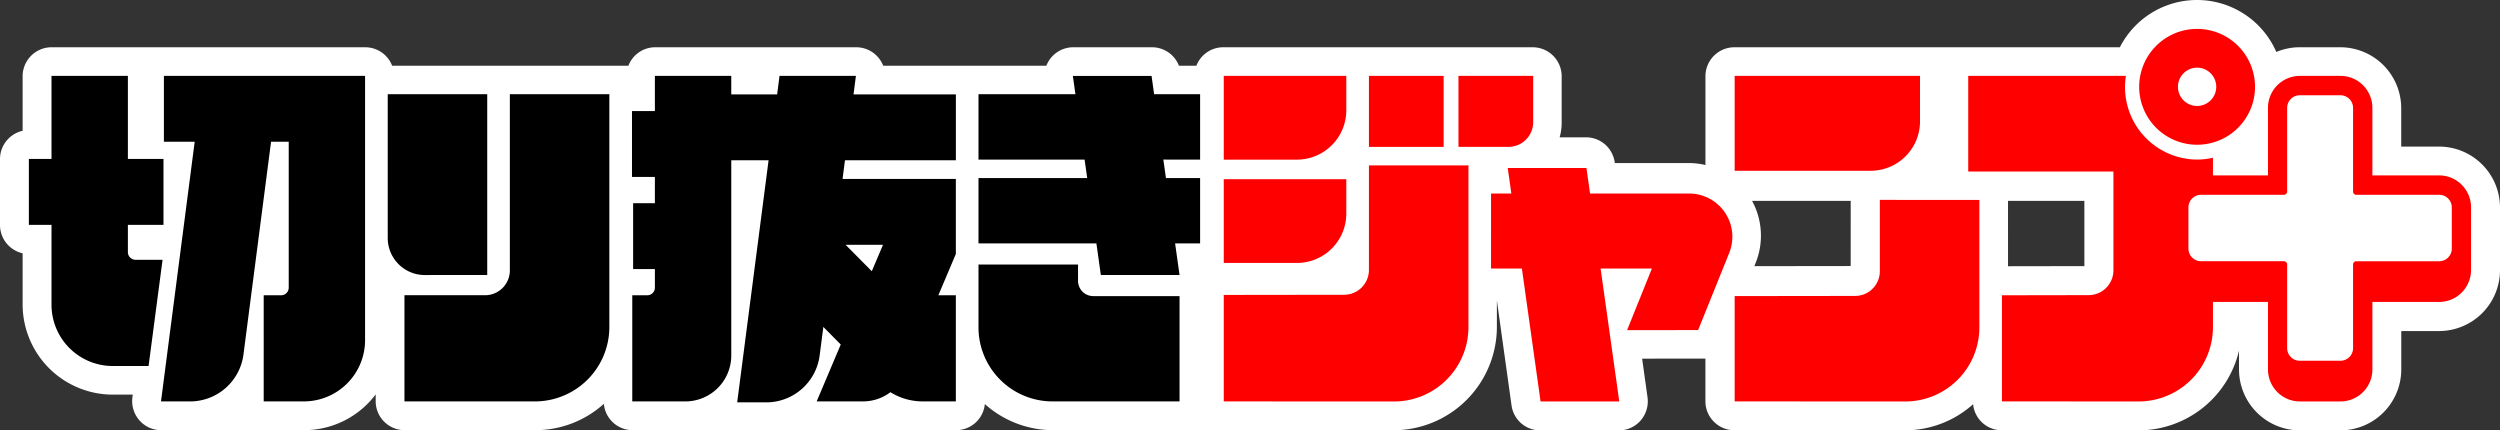
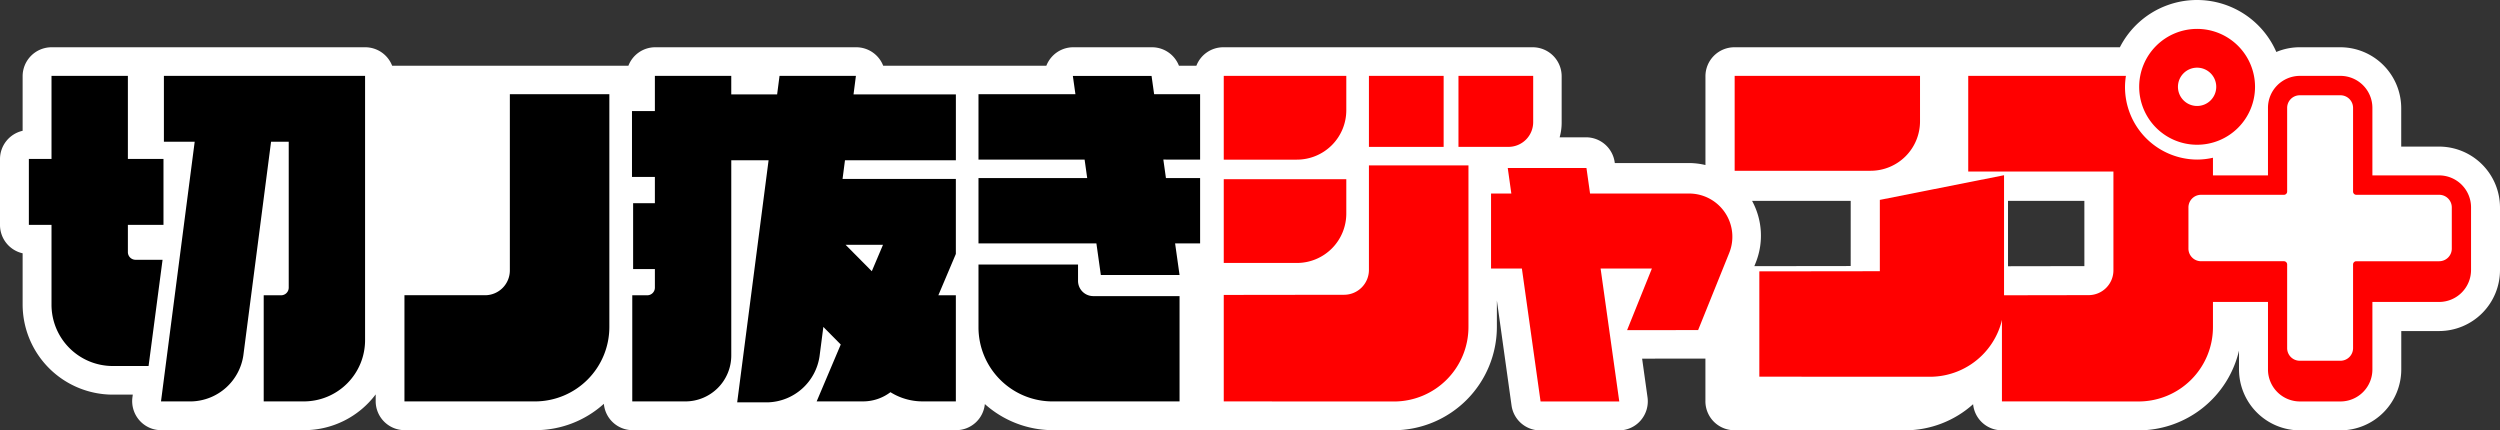
<svg xmlns="http://www.w3.org/2000/svg" id="logo_1" width="273" height="47" viewBox="0 0 273 47">
  <rect x="0" y="0" width="273" height="47" fill="#333333" stroke="none" />
  <path id="パス_45747" data-name="パス 45747" d="M266.367,16.214h-4.154V12.035a6.658,6.658,0,0,0-6.631-6.668h-4.458a6.562,6.562,0,0,0-2.549.514,9.45,9.45,0,0,0-17.084-.514h-42.1a3.165,3.165,0,0,0-3.156,3.174v9.687a7.851,7.851,0,0,0-1.817-.218h-8.081l-.011-.074A3.162,3.162,0,0,0,173.2,15.2h-2.887a5.872,5.872,0,0,0,.22-1.577V8.541a3.165,3.165,0,0,0-3.156-3.174h-33.8a3.151,3.151,0,0,0-2.932,2.016H128.74A3.157,3.157,0,0,0,125.8,5.367h-8.6a3.148,3.148,0,0,0-2.382,1.092,3.184,3.184,0,0,0-.557.924H96.444a3.161,3.161,0,0,0-2.938-2.016H71.544a3.14,3.14,0,0,0-2.922,2.016h-25.8a3.152,3.152,0,0,0-2.932-2.016H5.627A3.165,3.165,0,0,0,2.471,8.541v5.948A3.171,3.171,0,0,0,0,17.587v7.179a3.171,3.171,0,0,0,2.471,3.1v5.566A9.858,9.858,0,0,0,12.29,43.3H14.5l-.04.3a3.185,3.185,0,0,0,.758,2.5,3.148,3.148,0,0,0,2.371,1.08H33.225a9.778,9.778,0,0,0,7.8-3.907v.733a3.165,3.165,0,0,0,3.156,3.174h14.29a11.156,11.156,0,0,0,7.472-2.879,3.152,3.152,0,0,0,3.127,2.879h35.352a3.152,3.152,0,0,0,3.123-2.852,11.156,11.156,0,0,0,7.442,2.852l37.221.009a11.3,11.3,0,0,0,11.251-11.313V33.015l1.6,11.459a3.162,3.162,0,0,0,3.125,2.732h8.6a3.147,3.147,0,0,0,2.382-1.092,3.184,3.184,0,0,0,.743-2.524l-.59-4.22,6.912-.006v4.65a3.165,3.165,0,0,0,3.154,3.174l18.636.009a11.152,11.152,0,0,0,7.442-2.852,3.152,3.152,0,0,0,3.122,2.849l14.955.007A11.283,11.283,0,0,0,244.5,38.49v2.043a6.657,6.657,0,0,0,6.63,6.668h4.458a6.658,6.658,0,0,0,6.631-6.668V36.356h4.154A6.658,6.658,0,0,0,273,29.687v-6.8A6.661,6.661,0,0,0,266.367,16.214ZM202.095,29.256l-10.521.014.152-.38a7.944,7.944,0,0,0-.4-6.75h10.771Zm25.519.009-8.339.014V22.141h8.338Z" transform="translate(0 -0.206)" fill="#fff" />
  <g id="グループ_3735" data-name="グループ 3735" transform="translate(3.154 3.156)">
    <g id="グループ_3730" data-name="グループ 3730" transform="translate(130.48)">
      <g id="グループ_3729" data-name="グループ 3729">
        <g id="グループ_3725" data-name="グループ 3725" transform="translate(0 5.129)">
          <rect id="長方形_7984" data-name="長方形 7984" width="8.158" height="7.755" transform="translate(15.853 0)" fill="red" />
          <path id="パス_45748" data-name="パス 45748" d="M257.428,13.606v7.753h5.459a2.7,2.7,0,0,0,2.7-2.7V13.606h-8.156Z" transform="translate(-231.797 -13.606)" fill="red" />
          <g id="グループ_3724" data-name="グループ 3724" transform="translate(0 0)">
            <path id="パス_45749" data-name="パス 45749" d="M215.97,31.66v9.147h7.988a5.394,5.394,0,0,0,5.394-5.4V31.66Z" transform="translate(-215.97 -20.377)" fill="red" />
            <path id="パス_45750" data-name="パス 45750" d="M215.97,13.606v9.147h7.988a5.394,5.394,0,0,0,5.394-5.4V13.606Z" transform="translate(-215.97 -13.606)" fill="red" />
            <path id="パス_45751" data-name="パス 45751" d="M231.823,29.42v11.4a2.713,2.713,0,0,1-2.694,2.727l-13.159.017V55.192l18.622.009a8.137,8.137,0,0,0,8.1-8.18l0-17.6H231.823Z" transform="translate(-215.97 -19.643)" fill="red" />
          </g>
        </g>
        <g id="グループ_3726" data-name="グループ 3726" transform="translate(55.791 5.129)">
-           <path id="パス_45752" data-name="パス 45752" d="M322.063,35.053v7.788a2.7,2.7,0,0,1-2.694,2.7l-13.159.017v11.5l18.622.009a8.092,8.092,0,0,0,8.1-8.09l0-13.918Z" transform="translate(-306.21 -21.51)" fill="red" />
+           <path id="パス_45752" data-name="パス 45752" d="M322.063,35.053v7.788l-13.159.017v11.5l18.622.009a8.092,8.092,0,0,0,8.1-8.09l0-13.918Z" transform="translate(-306.21 -21.51)" fill="red" />
          <path id="パス_45753" data-name="パス 45753" d="M306.21,13.606V23.969h14.847a5.394,5.394,0,0,0,5.394-5.4V13.606Z" transform="translate(-306.21 -13.606)" fill="red" />
        </g>
        <path id="パス_45754" data-name="パス 45754" d="M284.813,32.209h-10.82L273.6,29.42h-8.595l.392,2.789h-2.216V40.4h3.368l2.04,14.515h8.595L275.145,40.4h5.6l-2.708,6.728,7.757-.009,3.4-8.432A4.72,4.72,0,0,0,284.813,32.209Z" transform="translate(-233.993 -14.231)" fill="red" />
        <g id="グループ_3728" data-name="グループ 3728" transform="translate(99.961)">
          <g id="グループ_3727" data-name="グループ 3727">
            <path id="パス_45755" data-name="パス 45755" d="M383.983,5.31a6.325,6.325,0,1,0,6.326,6.326,6.325,6.325,0,0,0-6.326-6.326Zm0,8.416a2.091,2.091,0,1,1,2.091-2.09,2.091,2.091,0,0,1-2.091,2.09Z" transform="translate(-377.655 -5.31)" fill="red" />
          </g>
        </g>
      </g>
      <path id="パス_45756" data-name="パス 45756" d="M398.9,24.474H391.6V17.107a3.491,3.491,0,0,0-3.473-3.5h-4.456a3.491,3.491,0,0,0-3.473,3.5v7.367h-6.008V22.546a7.792,7.792,0,0,1-1.729.2,7.913,7.913,0,0,1-7.875-7.933,8,8,0,0,1,.1-1.207H347.466V24.051h15.855V34.83a2.709,2.709,0,0,1-2.692,2.719l-9.483.016V49.154l14.944.007a8.123,8.123,0,0,0,8.1-8.155V38.294h6.009V45.66a3.491,3.491,0,0,0,3.473,3.5h4.456a3.491,3.491,0,0,0,3.473-3.5V38.294H398.9a3.491,3.491,0,0,0,3.473-3.5V27.976A3.49,3.49,0,0,0,398.9,24.474Zm1.371,7.992a1.378,1.378,0,0,1-1.37,1.382h-9.06a.352.352,0,0,0-.351.353v9.132a1.378,1.378,0,0,1-1.371,1.382h-4.456a1.378,1.378,0,0,1-1.371-1.382V34.2a.352.352,0,0,0-.35-.353h-9.059a1.378,1.378,0,0,1-1.37-1.382V27.975a1.377,1.377,0,0,1,1.37-1.381h9.059a.352.352,0,0,0,.35-.353V17.107a1.378,1.378,0,0,1,1.371-1.382h4.456a1.378,1.378,0,0,1,1.371,1.382v9.133a.352.352,0,0,0,.351.353h9.06a1.377,1.377,0,0,1,1.37,1.381Z" transform="translate(-266.169 -8.477)" fill="red" />
    </g>
    <g id="グループ_3734" data-name="グループ 3734" transform="translate(0 5.128)">
      <g id="グループ_3731" data-name="グループ 3731" transform="translate(103.697 0.001)">
        <path id="パス_45757" data-name="パス 45757" d="M197.031,22.746V15.61H192.01l-.281-2h-8.595l.282,2H172.83v7.136h11.588l.284,2.023H172.83V31.9h12.876l.485,3.448h8.595L194.3,31.9h2.731V24.769H193.3l-.284-2.023Z" transform="translate(-172.83 -13.606)" />
        <path id="パス_45758" data-name="パス 45758" d="M183.7,48.259V46.476H172.83v6.853a8.091,8.091,0,0,0,8.092,8.092h13.864v-11.5h-9.425A1.665,1.665,0,0,1,183.7,48.259Z" transform="translate(-172.83 -25.871)" />
      </g>
      <g id="グループ_3733" data-name="グループ 3733">
        <g id="グループ_3732" data-name="グループ 3732">
-           <path id="パス_45759" data-name="パス 45759" d="M79.35,36.59V16.847H68.485v15.7a4.046,4.046,0,0,0,4.046,4.046Z" transform="translate(-29.299 -14.843)" />
          <path id="パス_45760" data-name="パス 45760" d="M82.948,36.078a2.709,2.709,0,0,1-2.7,2.72H71.438V50.393H85.722a8.126,8.126,0,0,0,8.091-8.161V16.847H82.948Z" transform="translate(-30.426 -14.843)" />
          <path id="パス_45761" data-name="パス 45761" d="M16.745,33.689a.836.836,0,0,1-.832-.84V29.88H19.8v-7.2H15.913V13.606H7.573v9.073H5.1v7.2H7.573v8.69a6.69,6.69,0,0,0,6.66,6.72h3.939L19.7,33.69H16.745Z" transform="translate(-5.102 -13.605)" />
          <path id="パス_45762" data-name="パス 45762" d="M136.079,13.606h-8.341l-.262,2.02h-5.009v-2.02h-8.341v3.842h-2.5v7.194h2.5v2.865H111.75V34.7h2.377v2.027a.835.835,0,0,1-.832.839h-1.638V49.155h5.816a5.015,5.015,0,0,0,4.995-5.035v-21.3h4.075l-3.429,26.438h3.346a5.886,5.886,0,0,0,5.648-5.035l.415-3.2,1.9,1.919-2.63,6.211h5.081a4.953,4.953,0,0,0,2.976-1.006,6.613,6.613,0,0,0,3.494,1.006h3.648V37.566h-1.911l1.911-4.514V24.859H134.62l.265-2.039h12.11V15.626H135.818Zm1.735,21.333-2.865-2.888h4.088Z" transform="translate(-45.767 -13.605)" />
          <path id="パス_45763" data-name="パス 45763" d="M28.754,13.606V20.8h3.362L28.437,49.155h3.346a5.886,5.886,0,0,0,5.648-5.035L40.456,20.8h1.929V36.727a.835.835,0,0,1-.832.839h-1.9V49.154h4.409a6.687,6.687,0,0,0,6.66-6.713V13.605H28.754Z" transform="translate(-14.01 -13.605)" />
        </g>
      </g>
    </g>
  </g>
</svg>